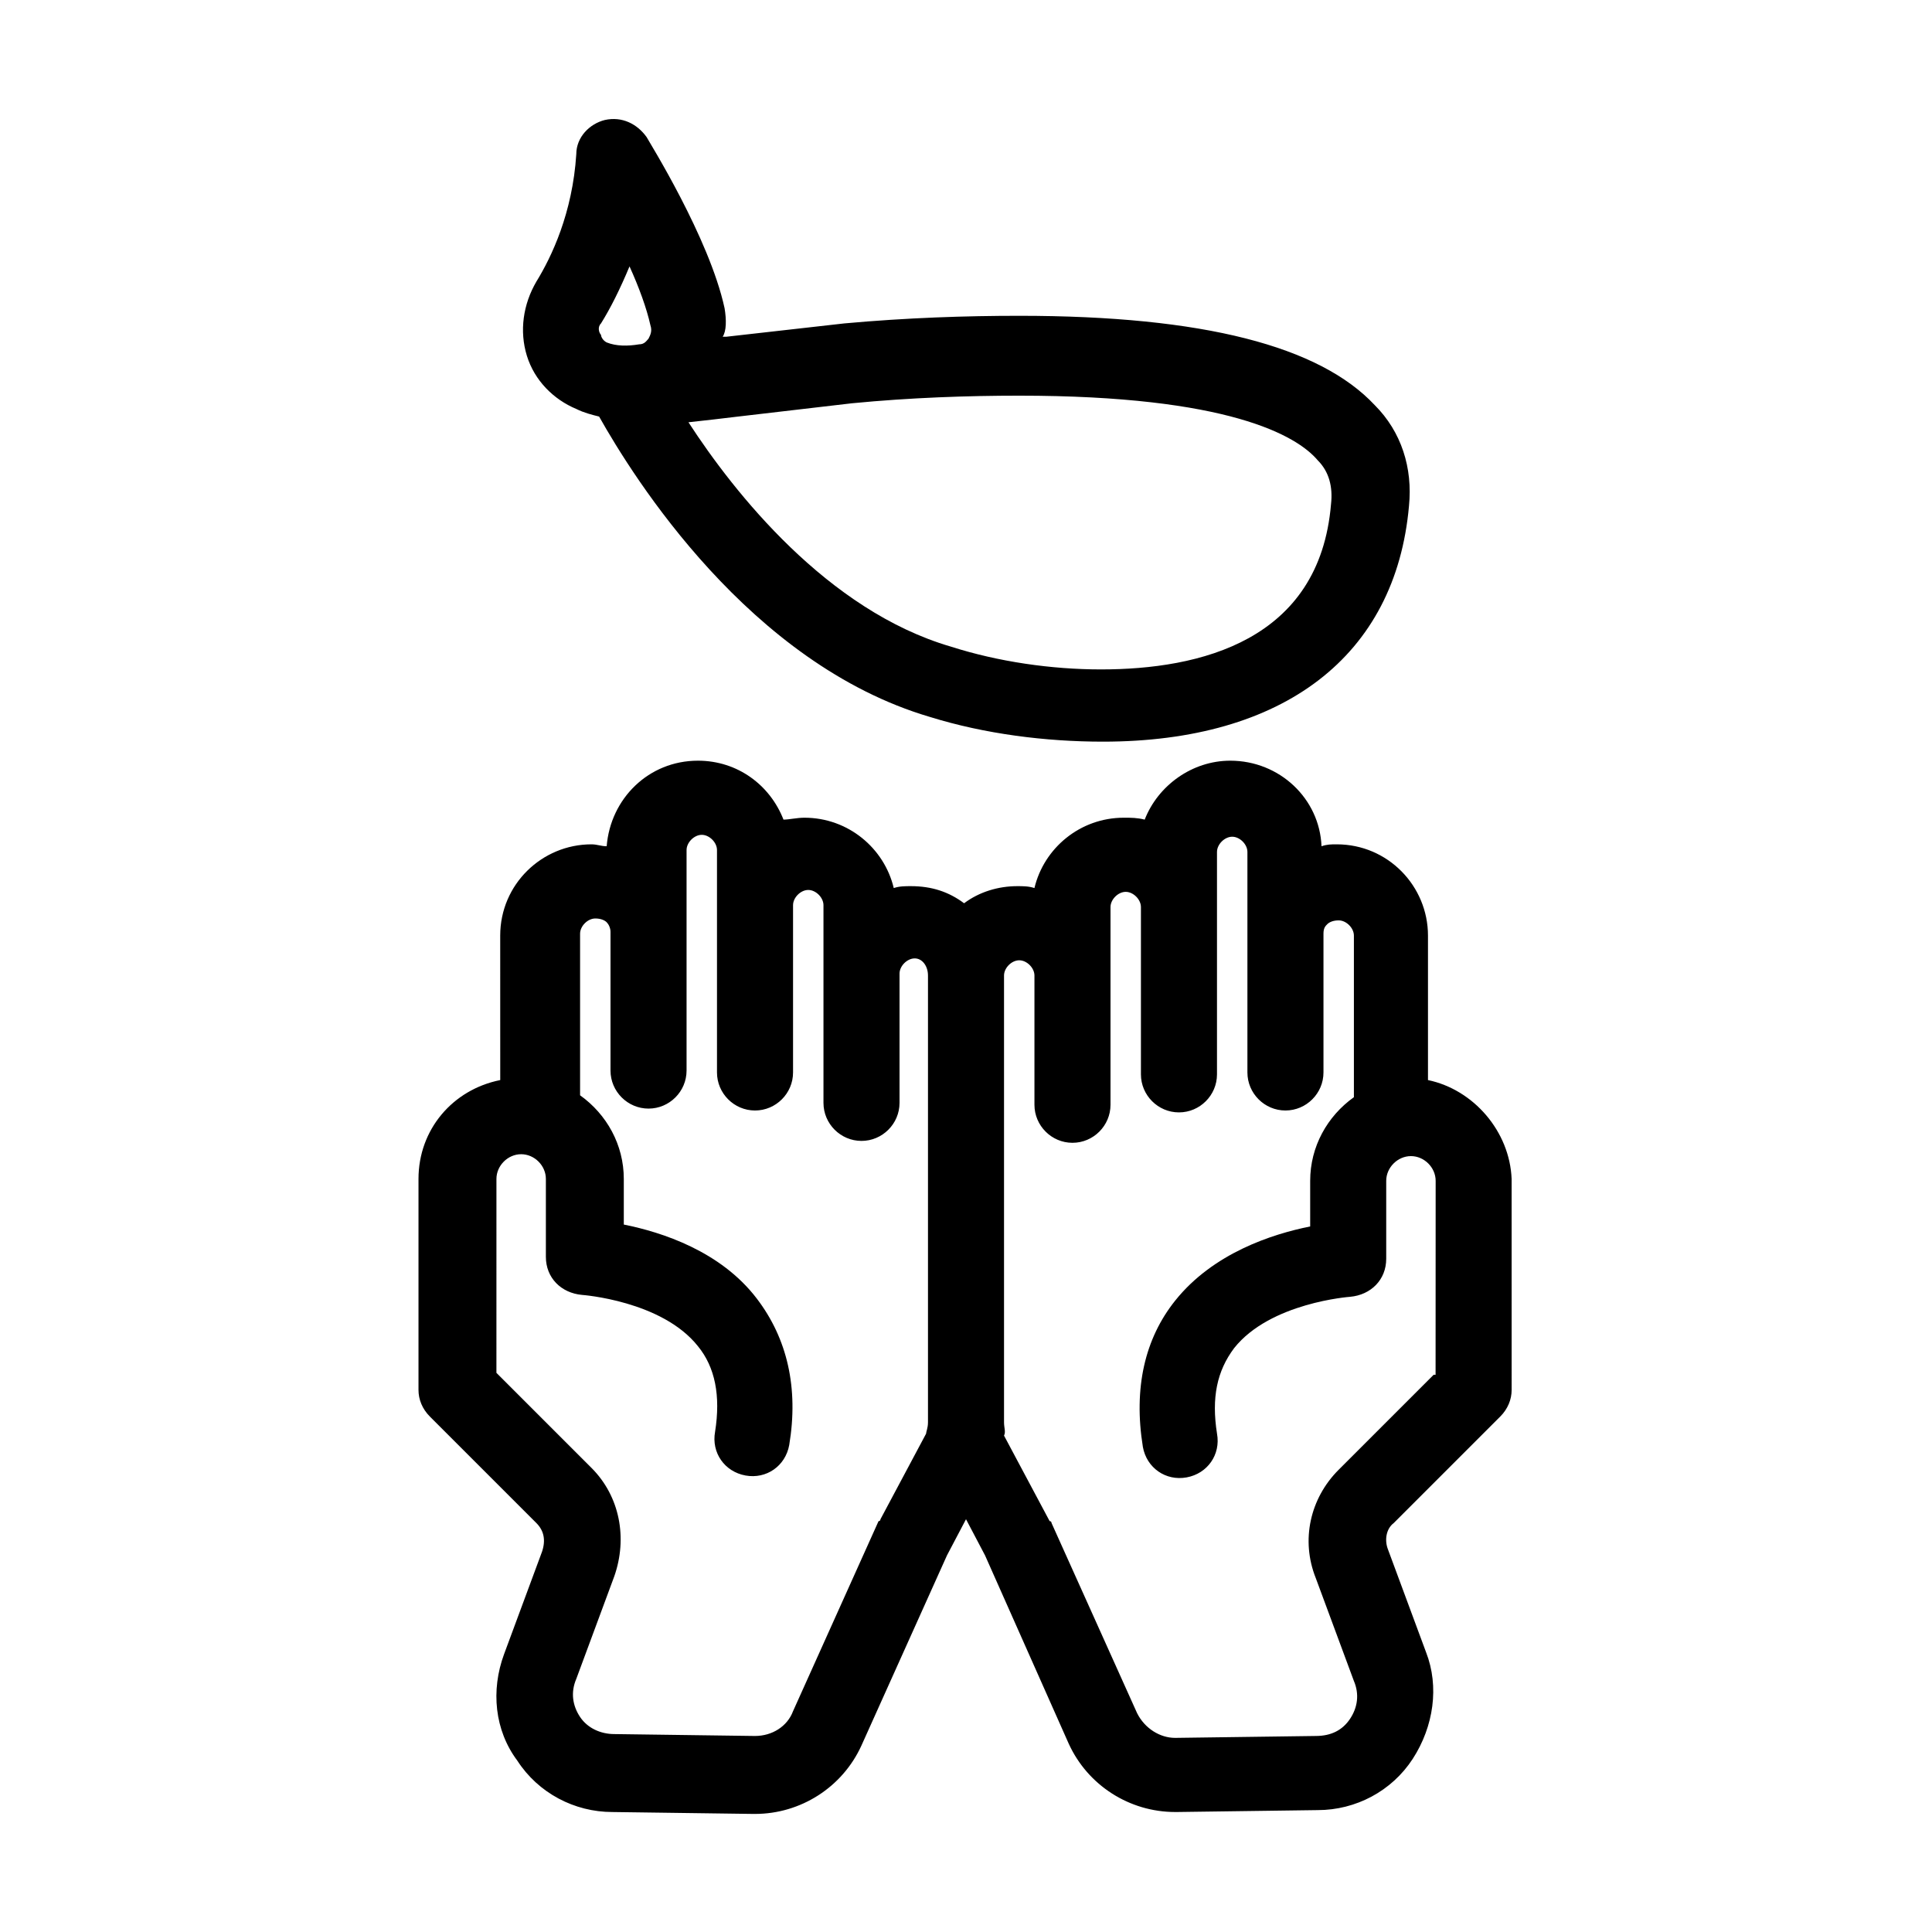
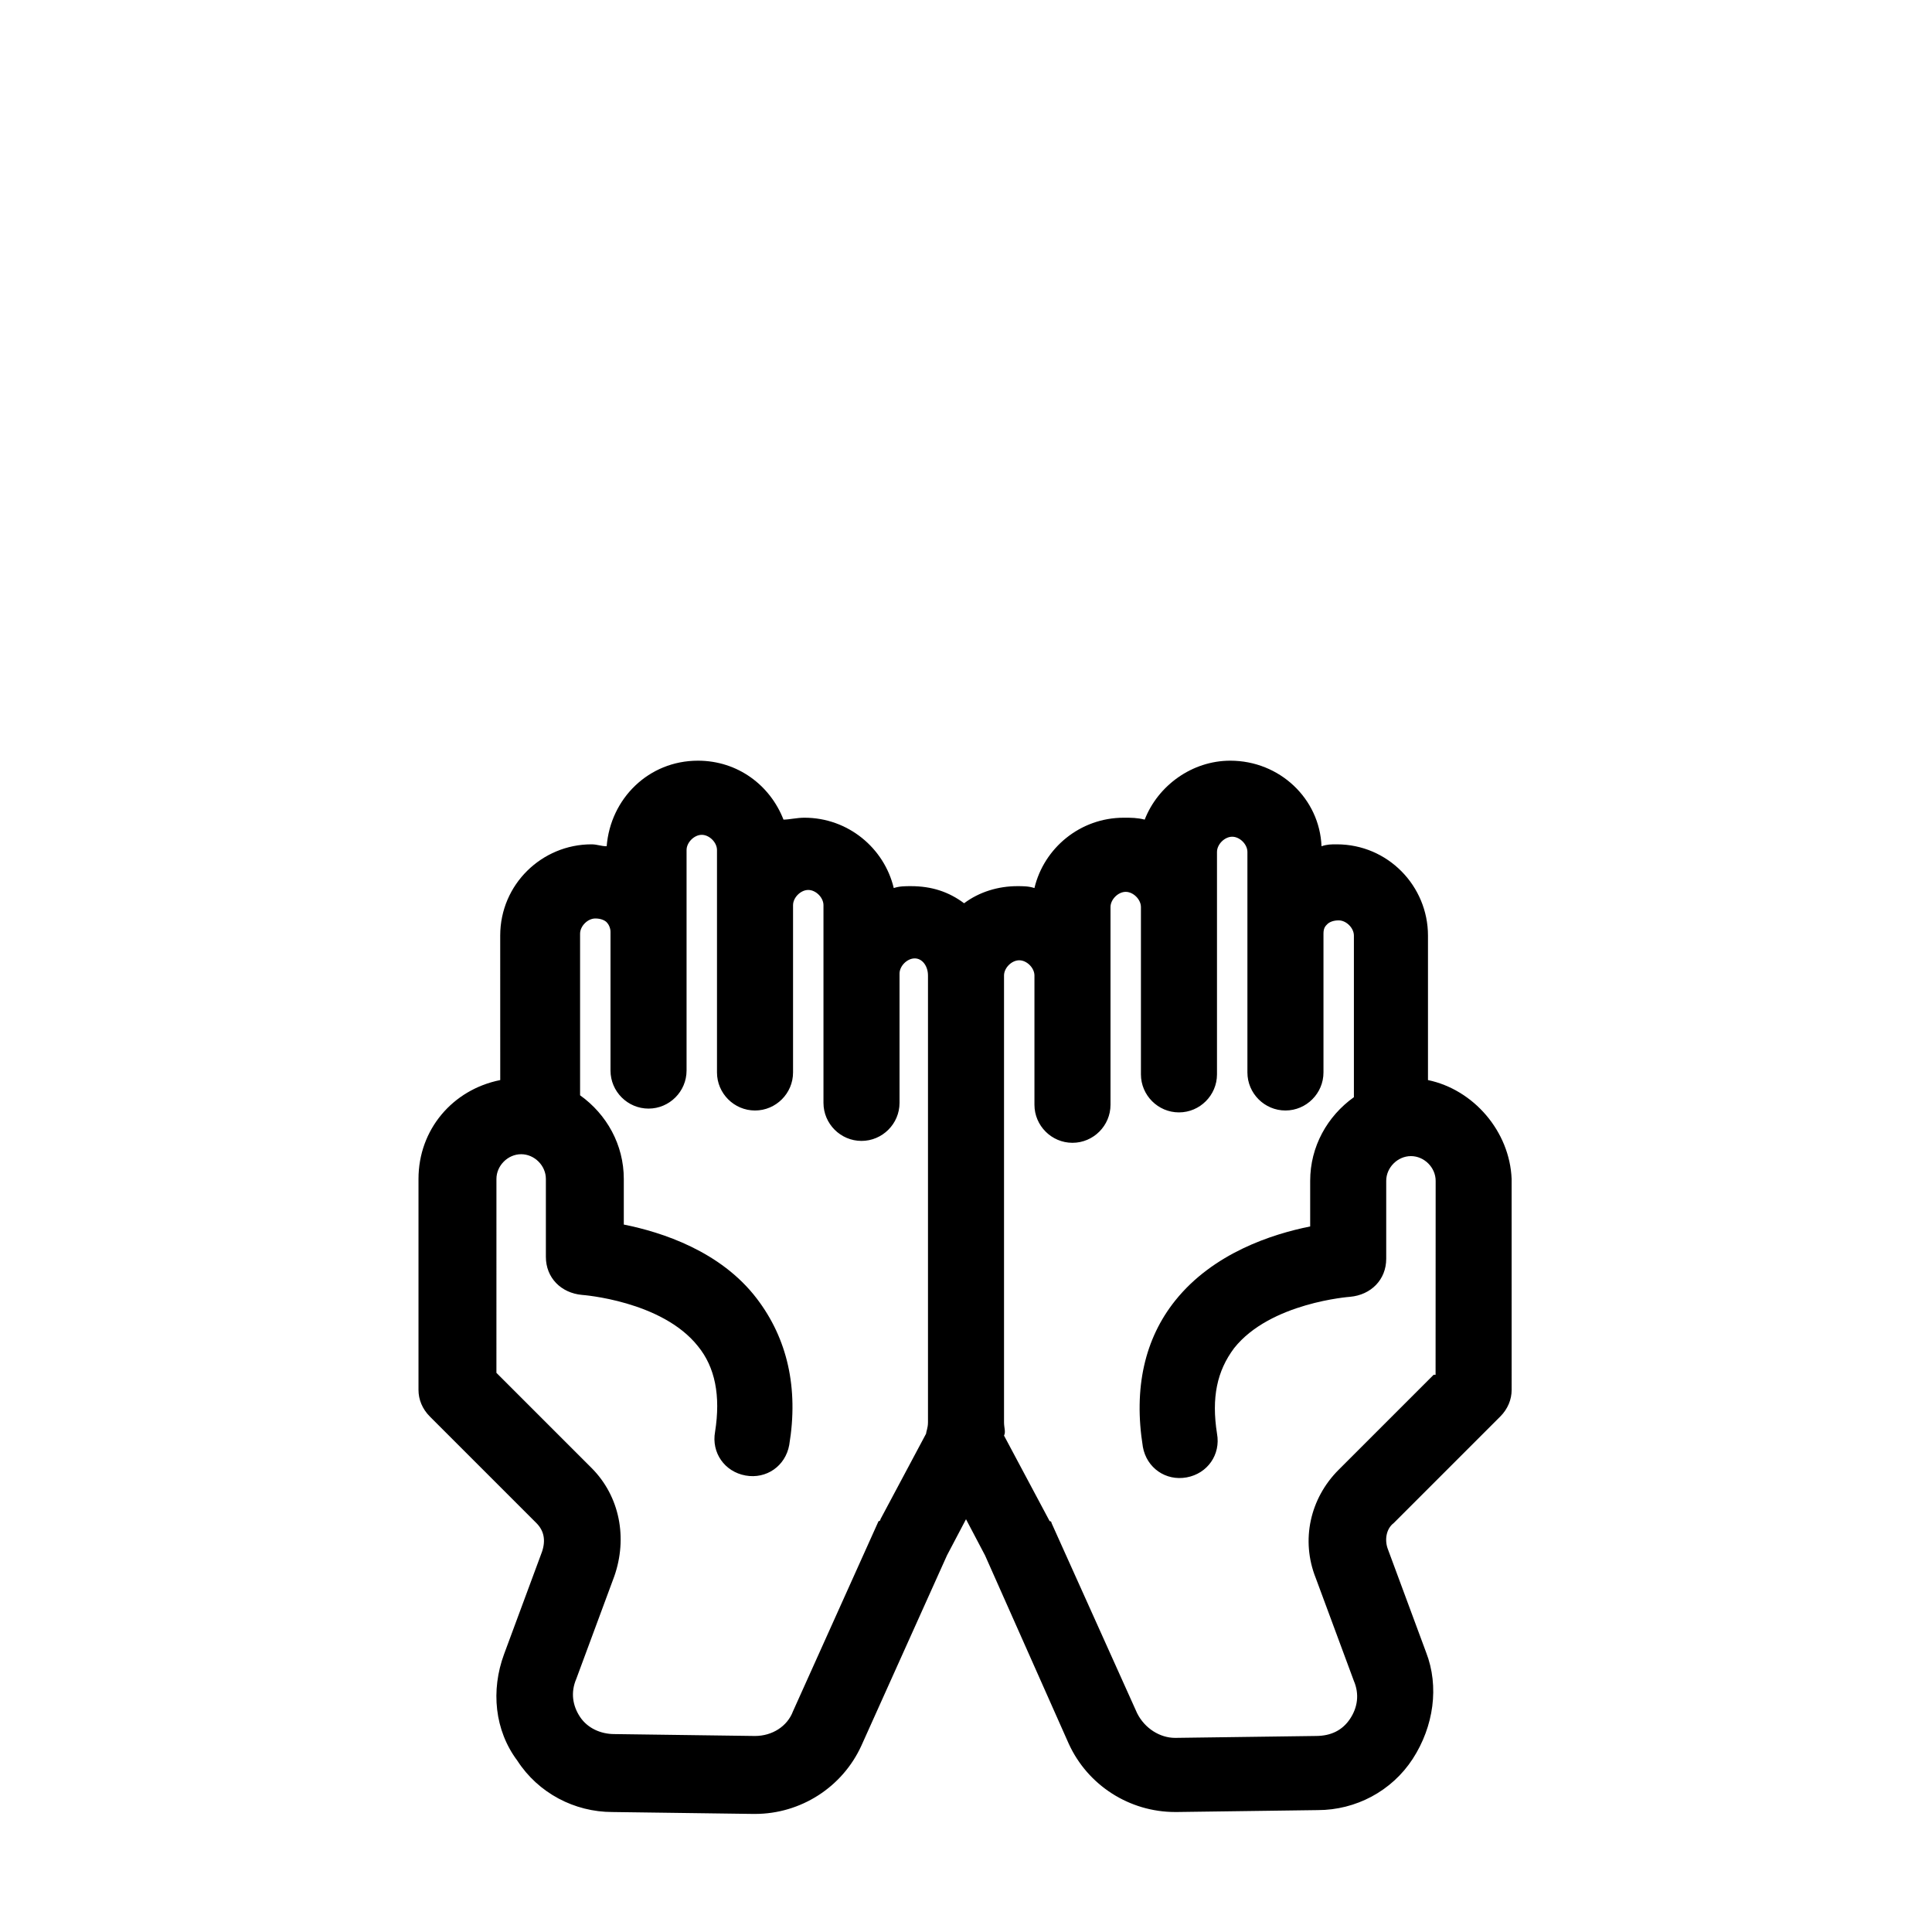
<svg xmlns="http://www.w3.org/2000/svg" fill="#000000" width="800px" height="800px" version="1.1" viewBox="144 144 512 512">
  <g>
-     <path d="m336.02 225.68c-4.031-18.641-20.152-44.336-20.656-45.344-2.519-3.527-6.551-5.543-11.082-4.535-4.031 1.008-7.559 4.535-7.559 9.07-1.008 15.617-6.551 27.207-10.578 33.754-3.527 6.047-4.535 13.098-2.519 19.648 2.016 6.551 7.055 11.586 13.098 14.105 2.016 1.008 4.031 1.512 6.047 2.016 9.07 16.121 39.801 65.496 87.664 79.602 14.609 4.535 30.73 6.551 45.848 6.551 47.863 0 77.586-22.672 81.113-62.473 1.008-10.078-2.016-19.648-9.07-26.703-14.609-15.617-45.344-23.68-94.211-23.68-14.105 0-29.727 0.504-46.352 2.016l-31.234 3.527h-1.008c1.004-1.508 1.004-4.531 0.5-7.555zm-32.75 4.031c2.519-4.031 5.039-9.07 7.559-15.113 2.519 5.543 4.535 11.082 5.543 15.617 0.504 1.512 0 2.519-0.504 3.527-0.504 0.504-1.008 1.512-2.519 1.512-3.023 0.504-6.047 0.504-8.566-0.504-1.008-0.504-1.512-1.512-1.512-2.016-0.504-0.504-1.008-2.016 0-3.023zm36.277 24.688 30.23-3.527c15.617-1.512 30.73-2.016 44.336-2.016 55.418 0 73.555 10.578 79.098 17.129 3.023 3.023 4.031 7.055 3.527 11.586-3.023 36.273-34.762 43.832-60.961 43.832-13.098 0-27.207-2.016-39.801-6.047-32.746-9.574-57.434-40.809-69.527-59.449 4.531-0.5 9.066-1.004 13.098-1.508z" />
    <path d="m522.43 430.23v-38.289c0-13.098-10.578-24.184-24.184-24.184-1.512 0-2.519 0-4.031 0.504-0.504-12.594-11.082-22.672-24.184-22.672-10.078 0-19.145 6.551-22.672 15.617-2.016-0.504-3.527-0.504-5.543-0.504-11.586 0-21.16 8.062-23.68 18.641-1.512-0.504-3.023-0.504-4.535-0.504-5.039 0-10.078 1.512-14.105 4.535-4.031-3.023-8.566-4.535-14.105-4.535-1.512 0-3.023 0-4.535 0.504-2.519-10.578-12.09-18.641-23.68-18.641-2.016 0-4.031 0.504-5.543 0.504-3.527-9.07-12.09-15.617-22.672-15.617-13.098 0-23.176 10.078-24.184 22.672-1.512 0-2.519-0.504-4.031-0.504-13.098 0-24.184 10.578-24.184 24.184l0.008 38.289c-12.594 2.519-21.664 13.098-21.664 26.199v55.922c0 2.519 1.008 5.039 3.023 7.055l28.215 28.215c2.016 2.016 2.519 4.535 1.512 7.559l-10.078 27.207c-3.527 9.574-2.519 20.152 3.527 28.215 5.543 8.566 15.113 13.602 25.191 13.602l37.281 0.504h0.504c12.09 0 23.176-7.055 28.215-18.137l22.668-50.387 5.039-9.574 5.039 9.574 22.168 49.879c5.039 11.082 16.121 18.137 28.215 18.137h0.504l37.281-0.504c10.078 0 19.648-5.039 25.191-13.602 5.543-8.566 7.055-19.145 3.527-28.215l-10.078-27.207c-1.008-2.519-0.504-5.543 1.512-7.055l28.215-28.215c2.016-2.016 3.023-4.535 3.023-7.055l-0.004-55.918c-0.504-12.598-10.078-23.68-22.168-26.199zm-133.01 93.711-12.09 22.672s0 0.504-0.504 0.504l-22.672 50.383c-1.512 4.031-5.543 6.551-10.078 6.551l-37.281-0.504c-3.527 0-7.055-1.512-9.07-4.535-2.016-3.023-2.519-6.551-1.008-10.078l10.078-27.207c3.527-10.078 1.512-21.16-6.047-28.719l-25.191-25.191 0.004-51.387c0-3.527 3.023-6.551 6.551-6.551s6.551 3.023 6.551 6.551v20.656c0 5.543 4.031 9.574 9.574 10.078 0 0 21.16 1.512 30.73 13.602 4.535 5.543 6.047 13.098 4.535 22.672-1.008 5.543 2.519 10.578 8.062 11.586 5.543 1.008 10.578-2.519 11.586-8.062 2.519-15.113-0.504-28.215-8.566-38.793-9.574-12.594-25.191-17.633-35.27-19.648v-12.09c0-9.07-4.535-17.129-11.586-22.168v-42.824c0-2.016 2.016-4.031 4.031-4.031 1.512 0 2.519 0.504 3.023 1.008s1.008 1.512 1.008 2.519v36.777c0 5.543 4.535 10.078 10.078 10.078 5.543 0 10.078-4.535 10.078-10.078v-58.441c0-2.016 2.016-4.031 4.031-4.031 2.016 0 4.031 2.016 4.031 4.031v58.945c0 5.543 4.535 10.078 10.078 10.078 5.543 0 10.078-4.535 10.078-10.078v-44.336c0-2.016 2.016-4.031 4.031-4.031 2.016 0 4.031 2.016 4.031 4.031v16.121 1.008 1.008 34.258c0 5.543 4.535 10.078 10.078 10.078 5.543 0 10.078-4.535 10.078-10.078v-34.258c0-2.016 2.016-4.031 4.031-4.031 1.996 0.004 3.508 2.019 3.508 4.535v118.4c0 1.512-0.504 2.519-0.504 3.023zm134.52-15.621-25.191 25.191c-7.559 7.559-10.078 18.641-6.047 28.719l10.078 27.207c1.512 3.527 1.008 7.055-1.008 10.078-2.016 3.023-5.039 4.535-9.07 4.535l-37.281 0.504c-4.031 0-8.062-2.519-10.078-6.551l-22.672-50.383s0-0.504-0.504-0.504l-12.09-22.672c0.504-1.008 0-2.016 0-3.527v-118.4c0-2.016 2.016-4.031 4.031-4.031s4.031 2.016 4.031 4.031v34.258c0 5.543 4.535 10.078 10.078 10.078 5.543 0 10.078-4.535 10.078-10.078v-34.258-1.008-1.008-16.121c0-2.016 2.016-4.031 4.031-4.031s4.031 2.016 4.031 4.031v44.336c0 5.543 4.535 10.078 10.078 10.078 5.543 0 10.078-4.535 10.078-10.078v-58.945c0-2.016 2.016-4.031 4.031-4.031s4.031 2.016 4.031 4.031v58.441c0 5.543 4.535 10.078 10.078 10.078 5.543 0 10.078-4.535 10.078-10.078v-36.777c0-1.512 0.504-2.016 1.008-2.519 0.504-0.504 1.512-1.008 3.023-1.008 2.016 0 4.031 2.016 4.031 4.031v42.824c-7.055 5.039-11.586 13.098-11.586 22.168v12.09c-10.078 2.016-25.695 7.055-35.77 19.648-8.062 10.078-11.082 23.176-8.566 38.793 1.008 5.543 6.047 9.07 11.586 8.062 5.543-1.008 9.07-6.047 8.062-11.586-1.512-9.574 0-16.625 4.535-22.672 9.574-12.09 30.73-13.602 30.73-13.602 5.543-0.504 9.574-4.535 9.574-10.078v-20.656c0-3.527 3.023-6.551 6.551-6.551s6.551 3.023 6.551 6.551l-0.02 51.387z" />
  </g>
</svg>